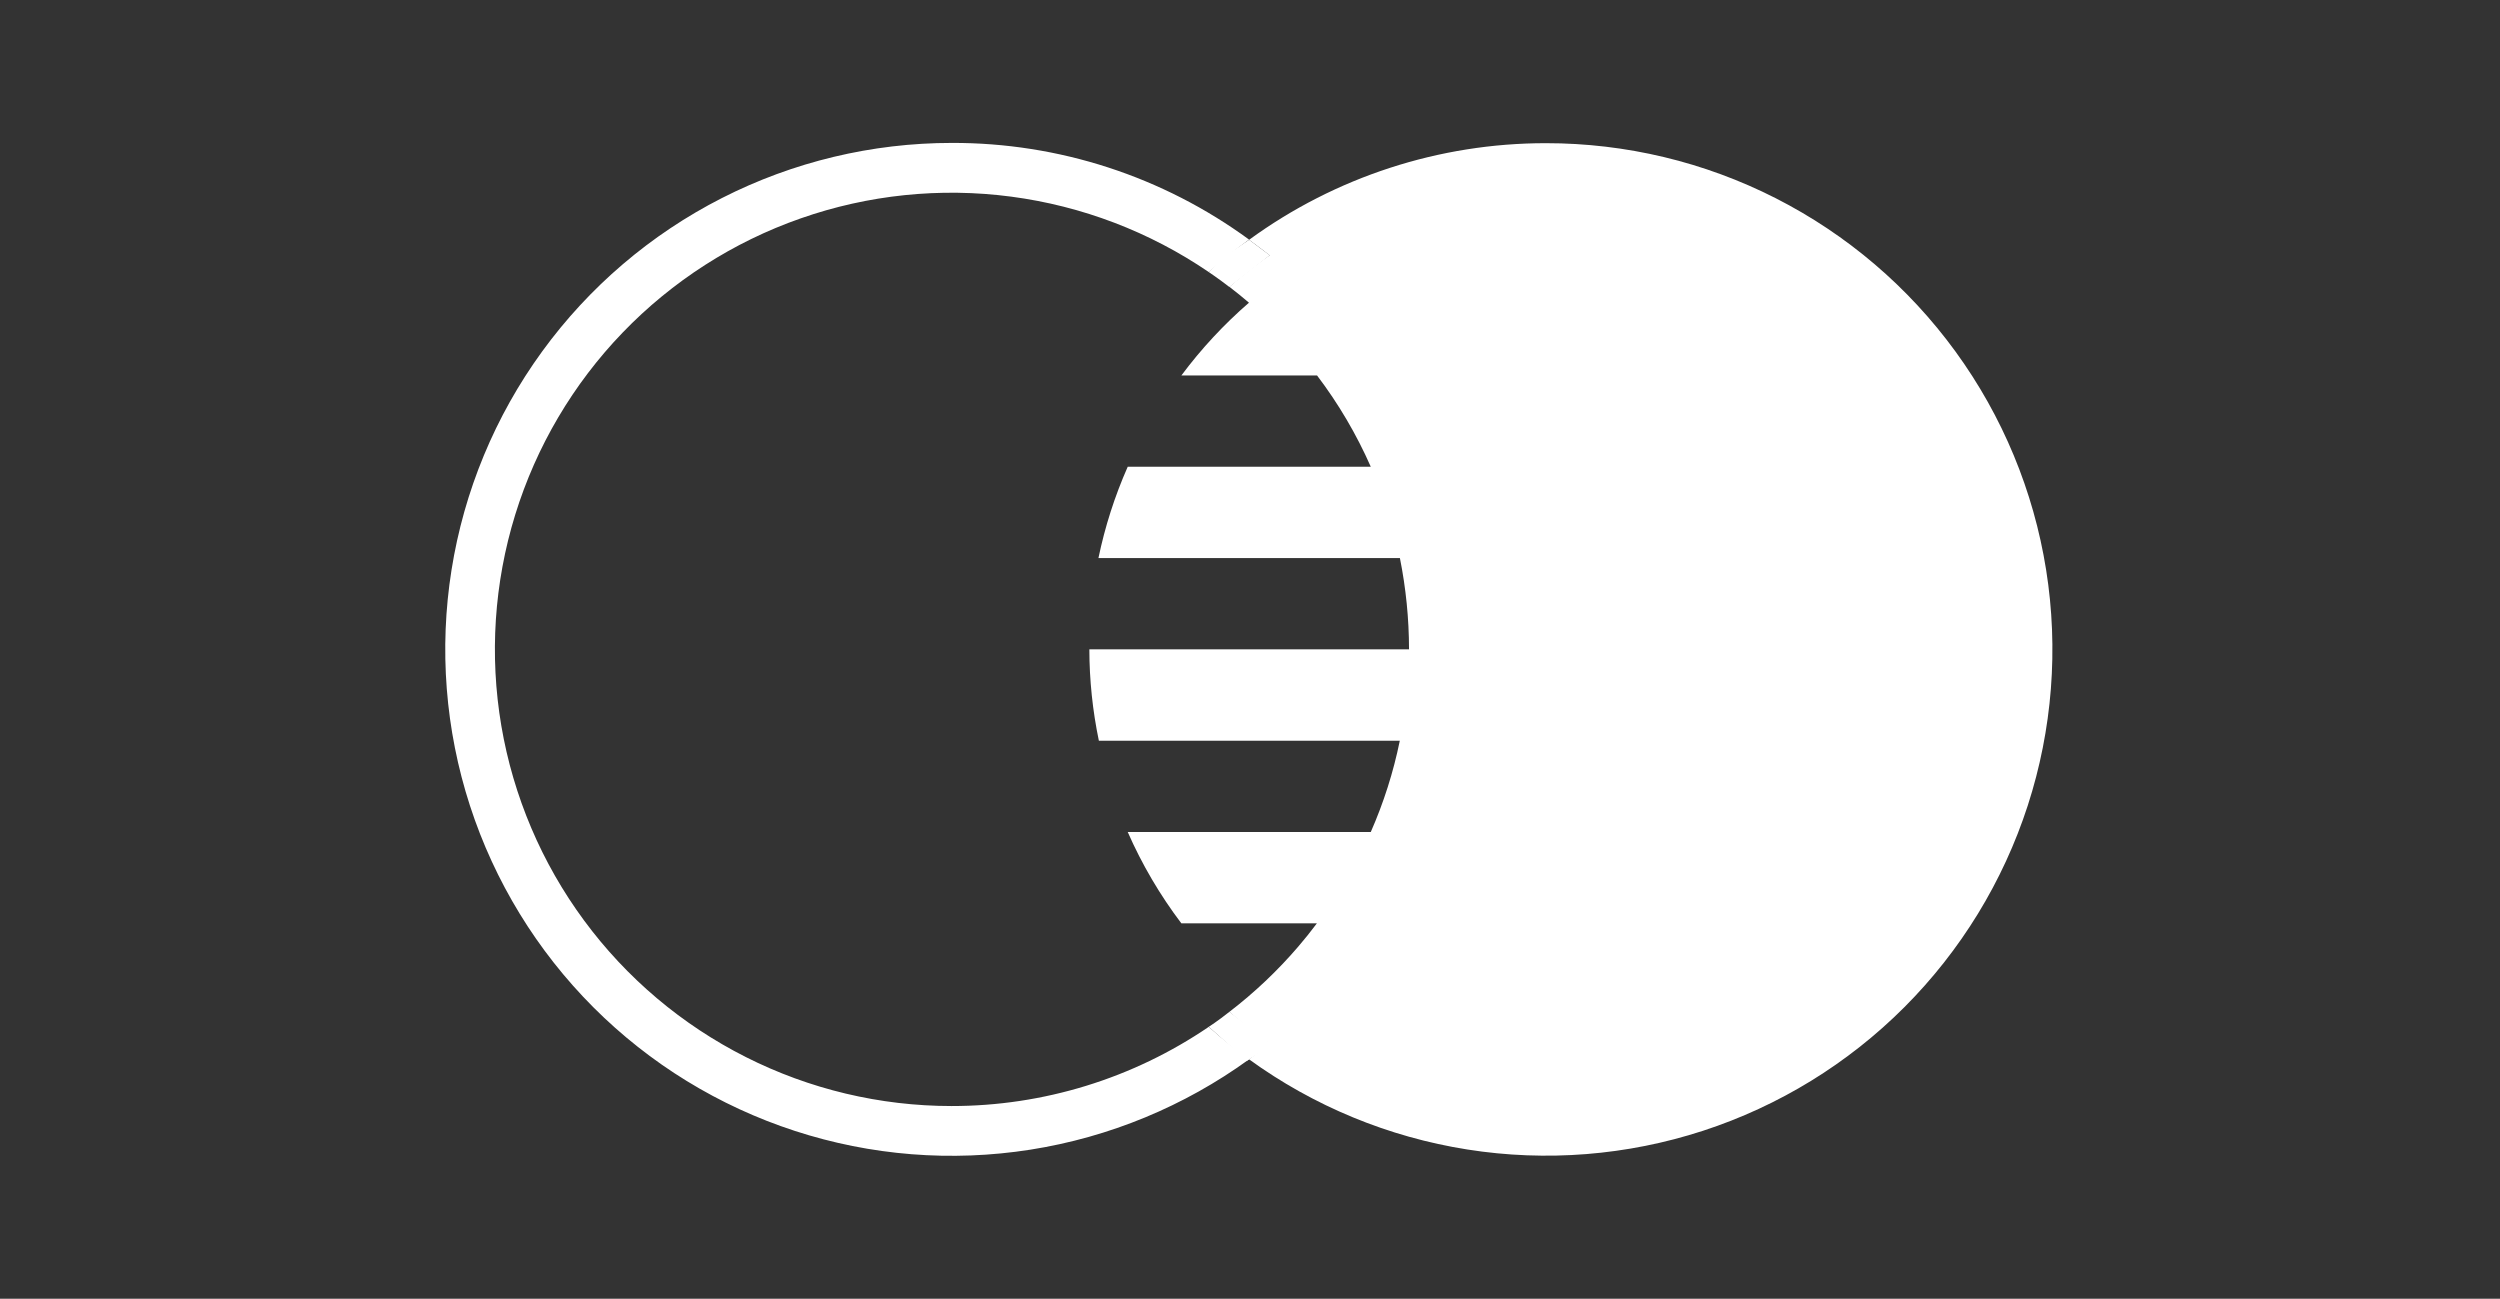
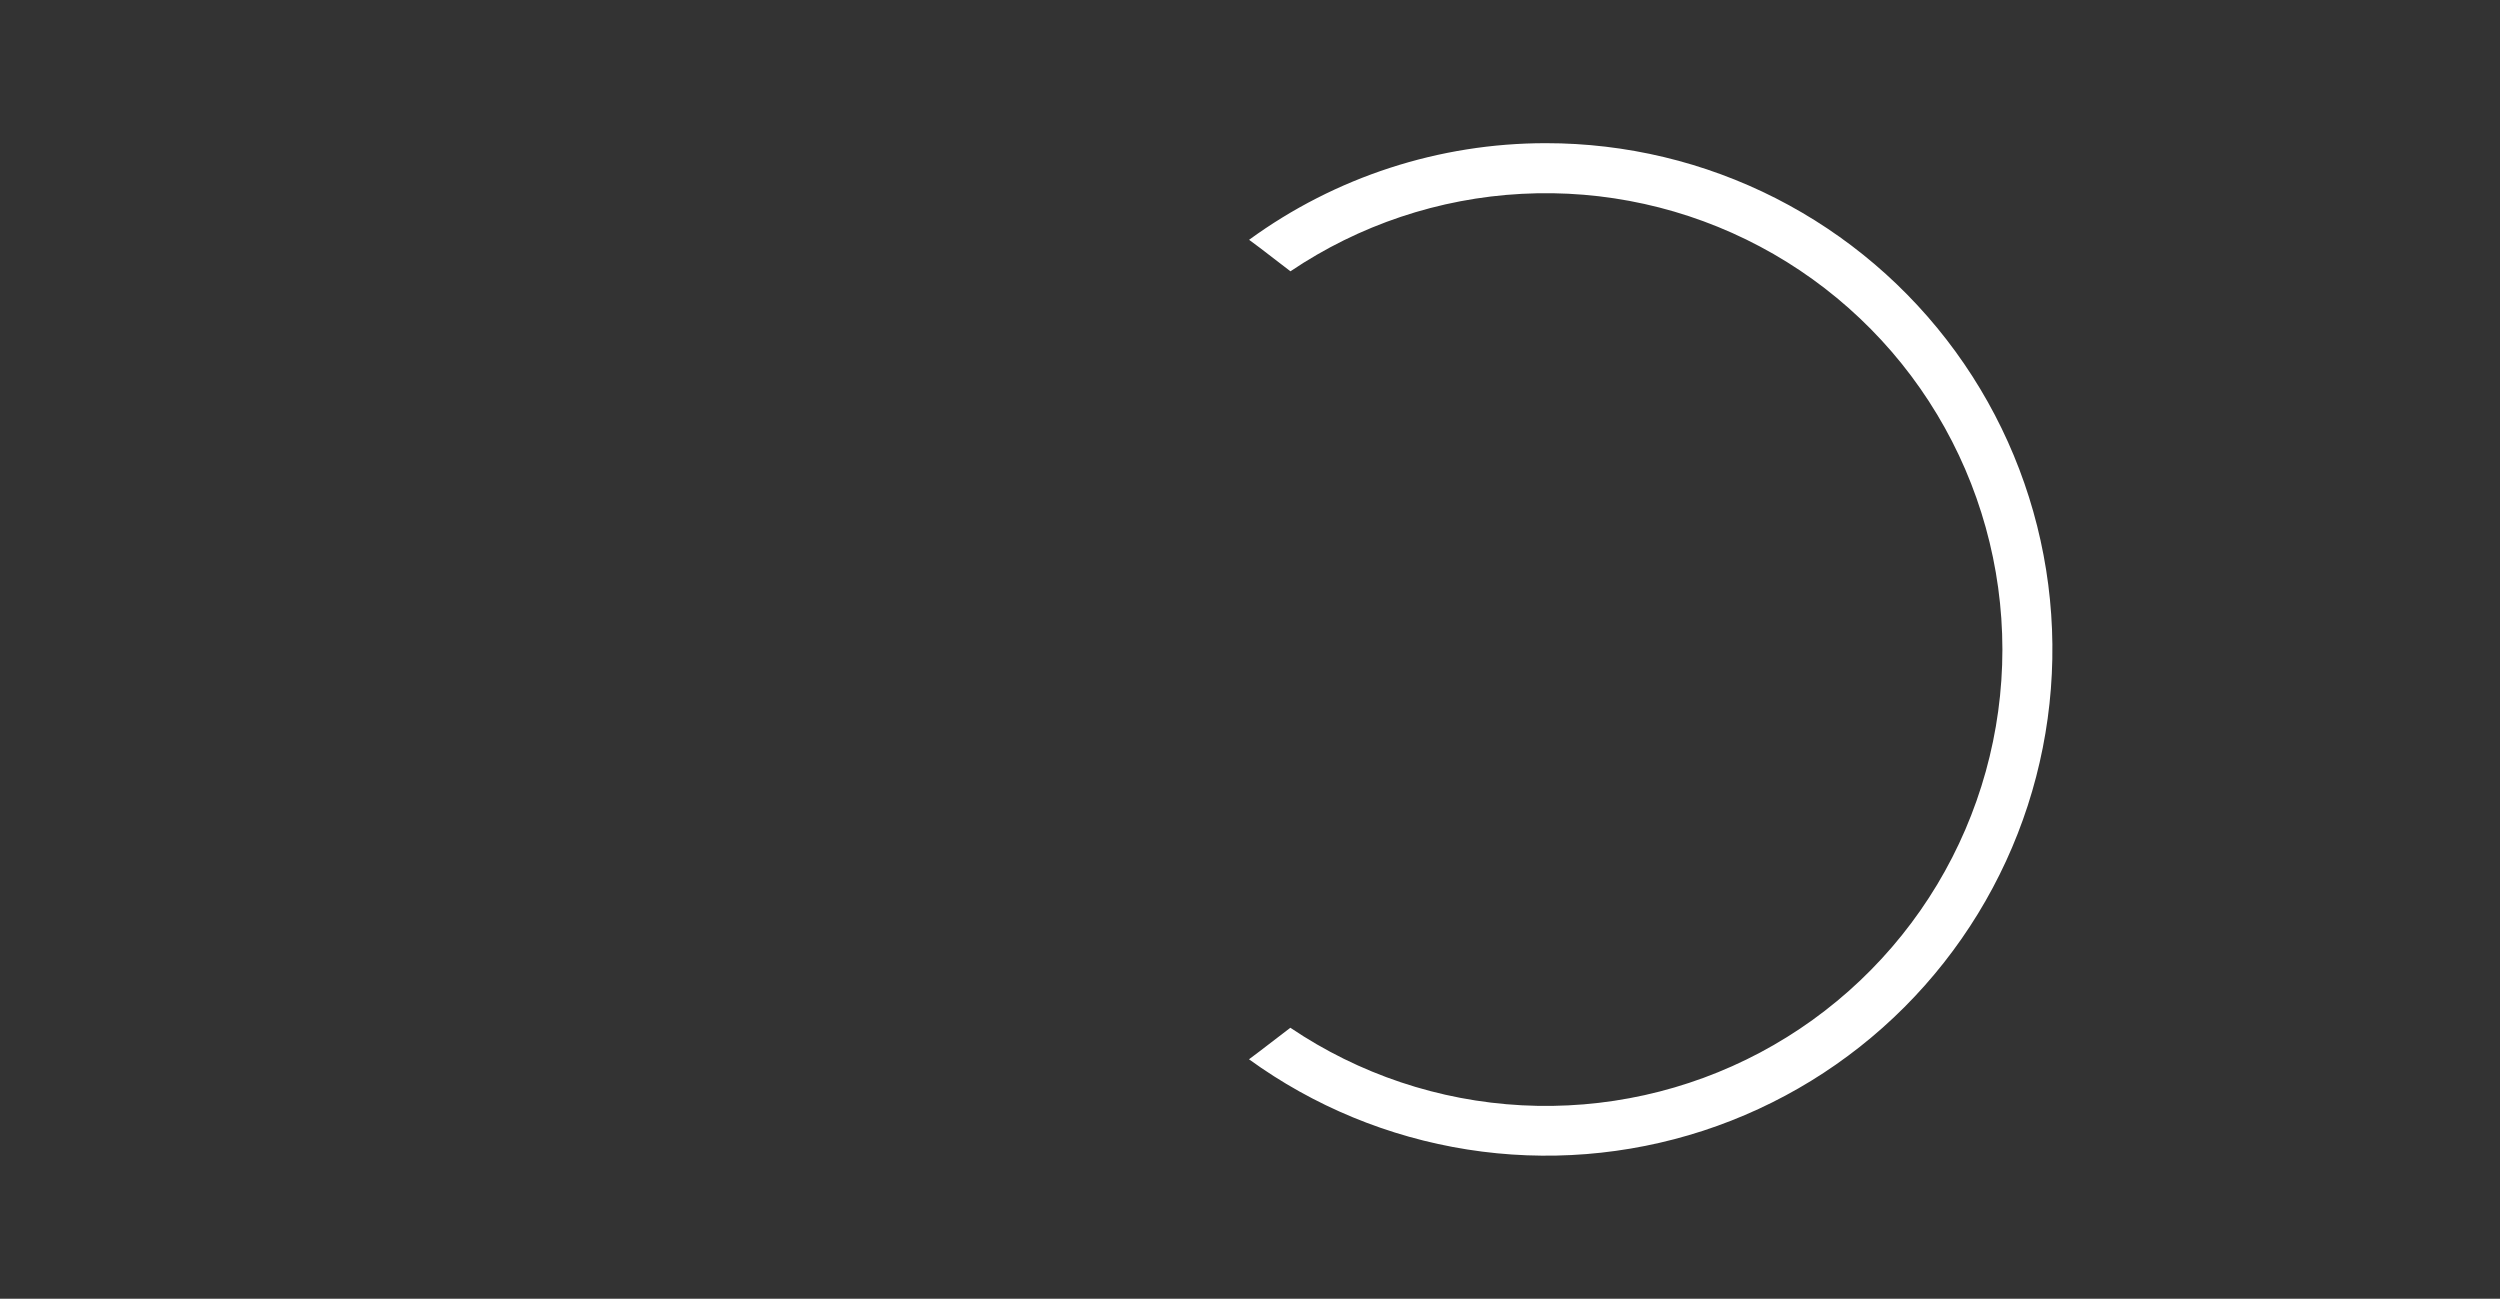
<svg xmlns="http://www.w3.org/2000/svg" width="77" height="40" viewBox="0 0 77 40" fill="none">
  <rect x="0" y="0" width="77" height="40" fill="#333333" stroke="none" />
-   <path d="M62.441 20C62.443 22.848 61.625 25.636 60.084 28.03C58.542 30.425 56.344 32.325 53.751 33.503C51.158 34.681 48.281 35.086 45.464 34.672C42.646 34.257 40.008 33.04 37.865 31.165C38.639 30.571 39.35 29.898 39.985 29.157C40.185 28.923 40.377 28.685 40.56 28.439H36.386C35.727 27.569 35.173 26.625 34.734 25.626H42.22C42.617 24.723 42.917 23.78 43.114 22.814H33.845C33.652 21.888 33.554 20.946 33.552 20H43.398C43.397 19.056 43.303 18.114 43.117 17.188H33.832C34.033 16.221 34.335 15.278 34.734 14.376H42.22C41.78 13.377 41.225 12.434 40.566 11.565H36.386C36.997 10.744 37.695 9.993 38.468 9.323C38.271 9.154 38.07 8.991 37.866 8.835C40.01 6.961 42.648 5.744 45.465 5.33C48.282 4.915 51.159 5.321 53.751 6.499C56.344 7.677 58.542 9.576 60.083 11.971C61.624 14.365 62.443 17.153 62.441 20Z" fill="white" />
  <path d="M47.615 4.41C44.329 4.408 41.127 5.45 38.472 7.386C38.583 7.466 38.692 7.547 38.8 7.63L39.746 8.356C41.861 6.929 44.324 6.104 46.871 5.97C49.418 5.835 51.954 6.396 54.207 7.593C56.46 8.789 58.346 10.576 59.661 12.762C60.976 14.948 61.672 17.45 61.674 20.001C61.674 22.553 60.979 25.057 59.665 27.245C58.35 29.433 56.465 31.221 54.211 32.419C51.957 33.616 49.42 34.178 46.871 34.043C44.322 33.909 41.858 33.083 39.743 31.655L38.798 32.379L38.469 32.626C40.461 34.07 42.766 35.022 45.197 35.405C47.627 35.788 50.113 35.59 52.453 34.828C54.792 34.066 56.918 32.761 58.656 31.02C60.394 29.279 61.696 27.151 62.455 24.811C63.213 22.47 63.407 19.983 63.021 17.554C62.635 15.124 61.679 12.82 60.231 10.83C58.784 8.841 56.887 7.222 54.694 6.106C52.501 4.99 50.076 4.409 47.615 4.41Z" fill="white" />
-   <path d="M29.305 34.066C27.103 34.065 24.932 33.548 22.967 32.555C21.002 31.563 19.297 30.123 17.99 28.351C16.683 26.58 15.81 24.526 15.441 22.355C15.073 20.185 15.219 17.958 15.868 15.855C16.517 13.751 17.651 11.829 19.178 10.243C20.706 8.658 22.584 7.453 24.662 6.726C26.74 5.998 28.96 5.769 31.142 6.056C33.325 6.344 35.41 7.139 37.229 8.379C37.625 8.025 38.04 7.691 38.471 7.379C35.815 5.435 32.607 4.392 29.315 4.402C26.854 4.402 24.428 4.984 22.235 6.1C20.041 7.217 18.144 8.837 16.696 10.828C15.249 12.818 14.293 15.123 13.907 17.553C13.521 19.984 13.715 22.472 14.474 24.813C15.234 27.154 16.536 29.282 18.275 31.024C20.014 32.765 22.141 34.07 24.481 34.832C26.821 35.595 29.308 35.792 31.74 35.409C34.171 35.026 36.477 34.073 38.469 32.629C38.039 32.317 37.625 31.982 37.229 31.627C34.893 33.218 32.131 34.068 29.305 34.066Z" fill="white" />
-   <path d="M37.229 8.379C37.229 8.379 37.537 8.585 37.865 8.84L39.109 7.863L38.472 7.385L37.643 7.948L37.229 8.379Z" fill="white" />
-   <path d="M37.229 31.626C37.229 31.626 37.5 31.455 37.865 31.164L39.189 32.172L38.403 32.673L37.229 31.626Z" fill="white" />
</svg>